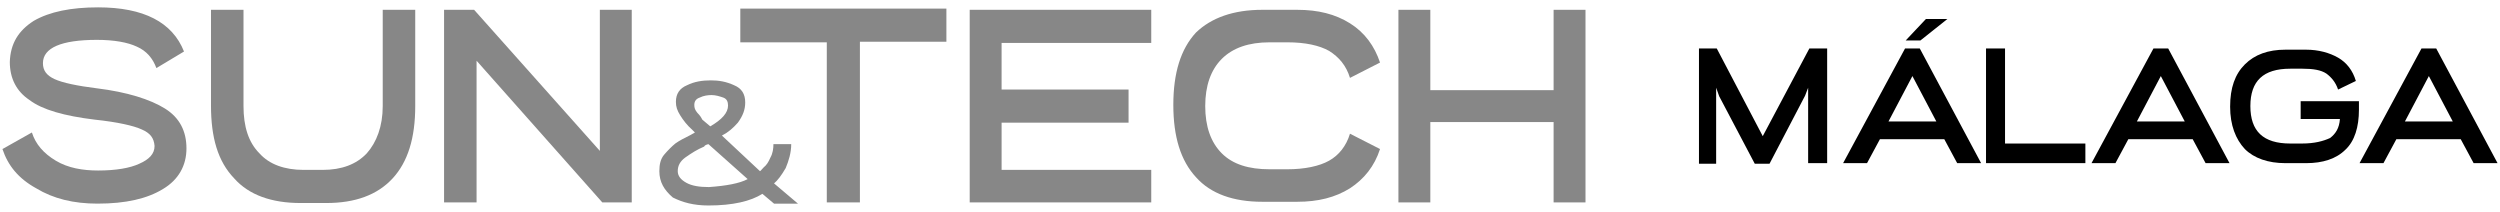
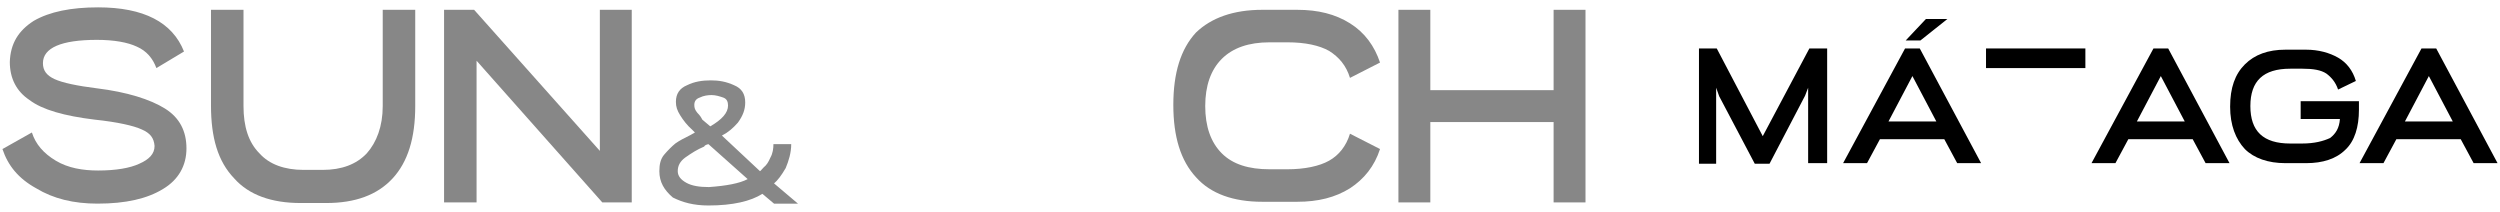
<svg xmlns="http://www.w3.org/2000/svg" version="1.1" id="Capa_1" x="0px" y="0px" viewBox="0 0 407.6 34.6" style="enable-background:new 0 0 407.6 34.6;" xml:space="preserve">
  <style type="text/css">
	.st0{fill:#878787;}
</style>
  <g>
    <g>
      <path class="st0" d="M0.4,24.3l4.8-2.7c0.6,1.9,1.9,3.4,3.9,4.6c2,1.2,4.4,1.6,6.9,1.6c2.9,0,5.2-0.4,6.7-1.1    c1.6-0.7,2.5-1.6,2.5-2.9c-0.1-1.3-0.7-2.1-2.1-2.7c-1.3-0.6-3.9-1.2-7.7-1.6c-4.9-0.6-8.5-1.6-10.6-3.2c-2.1-1.4-3.2-3.5-3.2-6.2    C1.7,7.1,3,5,5.5,3.4C8.1,1.9,11.6,1.2,16,1.2c7.4,0,12.1,2.4,14,7.2l-4.5,2.7c-0.6-1.6-1.6-2.8-3.2-3.5c-1.5-0.7-3.7-1.1-6.5-1.1    C10,6.5,7,7.8,7,10.3c0,1.2,0.6,2,1.9,2.6s3.7,1.1,6.9,1.5c4.9,0.6,8.7,1.8,11.1,3.3s3.5,3.7,3.5,6.5s-1.3,5.1-3.8,6.6    c-2.6,1.6-6.1,2.4-10.7,2.4c-3.9,0-7.2-0.8-10-2.5C3,29.1,1.3,27,0.4,24.3z" />
      <path class="st0" d="M34.4,17.2V1.6h5.3v15.7c0,3.3,0.8,5.9,2.6,7.7c1.6,1.8,4.1,2.7,7.2,2.7h3.1c3.1,0,5.5-0.9,7.2-2.7    c1.6-1.8,2.6-4.4,2.6-7.7V1.6h5.3v15.7c0,5.2-1.2,9.1-3.7,11.8c-2.5,2.7-6.1,4-10.8,4h-4.2c-4.7,0-8.4-1.3-10.8-4    C35.5,26.3,34.4,22.4,34.4,17.2z" />
      <path class="st0" d="M103.1,33h-4.9L77.7,9.9V33h-5.3V1.6h4.9l20.5,23v-23h5.2V33H103.1z" />
      <path class="st0" d="M107.5,27.9c0-1.1,0.2-2,0.8-2.7s1.2-1.3,1.8-1.8c0.7-0.5,1.5-0.9,2.5-1.4l0.7-0.4l-0.4-0.4    c-0.9-0.8-1.5-1.6-2-2.4s-0.7-1.4-0.7-2.2c0-1.3,0.6-2.2,1.8-2.7c1.2-0.6,2.5-0.8,3.9-0.8c1.3,0,2.5,0.2,3.8,0.8    c1.2,0.5,1.8,1.4,1.8,2.8c0,1.2-0.4,2.2-1.2,3.3c-0.8,0.9-1.6,1.6-2.6,2.1l6.2,5.8c0.1,0,0.2-0.2,0.6-0.6c0.5-0.4,0.8-0.9,1.1-1.6    c0.4-0.7,0.5-1.5,0.5-2.2h2.9c0,1.4-0.4,2.7-0.9,3.9c-0.7,1.2-1.3,2-1.9,2.5l3.9,3.3h-3.9l-1.9-1.6c-1.9,1.2-4.8,1.9-8.8,1.9    c-2.4,0-4.2-0.5-5.8-1.3C108.3,31,107.5,29.7,107.5,27.9z M121.9,29.2l-6.4-5.7c-0.4,0.1-0.6,0.2-0.7,0.4    c-1.2,0.5-2.1,1.1-3.1,1.8c-0.8,0.6-1.2,1.3-1.2,2.2c0,0.8,0.5,1.4,1.4,1.9c0.9,0.5,2.1,0.7,3.7,0.7    C118.4,30.3,120.6,29.9,121.9,29.2z M118.7,17.2c0-0.6-0.2-1.1-0.8-1.3c-0.6-0.2-1.2-0.4-1.9-0.4c-0.6,0-1.3,0.1-1.9,0.4    c-0.6,0.2-0.9,0.6-0.9,1.2c0,0.5,0.1,0.8,0.5,1.3c0.4,0.4,0.6,0.7,0.8,1.1l1.3,1.1C117.7,19.5,118.7,18.4,118.7,17.2z" />
-       <path class="st0" d="M140.1,33h-5.3V6.9h-14.1V1.4h33.6v5.4h-14.1V33z" />
-       <path class="st0" d="M163.3,6.9v7.7H184v5.4h-20.7v7.7h24.4V33h-29.6V1.6h29.6V7h-24.4V6.9z" />
      <path class="st0" d="M205.8,1.6h5.7c3.4,0,6.2,0.7,8.6,2.2c2.4,1.5,4,3.7,4.9,6.4l-4.9,2.5c-0.6-2-1.8-3.4-3.4-4.4    c-1.6-0.9-3.9-1.4-6.8-1.4h-2.9c-3.4,0-6,0.9-7.8,2.7s-2.7,4.4-2.7,7.7s0.9,5.9,2.7,7.7s4.4,2.6,7.8,2.6h2.9    c2.8,0,5.2-0.5,6.8-1.4c1.6-0.9,2.8-2.4,3.4-4.4l4.9,2.5c-0.9,2.8-2.6,4.9-4.9,6.4c-2.4,1.5-5.2,2.2-8.6,2.2h-5.7    c-4.7,0-8.4-1.3-10.8-4c-2.5-2.7-3.7-6.6-3.7-11.8s1.2-9.1,3.7-11.8C197.5,2.9,201.1,1.6,205.8,1.6z" />
      <path class="st0" d="M258.5,33h-5.2V19.9h-20.1V33H228V1.6h5.2v13.1h20.1V1.6h5.2V33z" />
    </g>
    <g>
      <path d="M277,26.6V7.9h2.9l7.5,14.3L295,7.9h2.9v18.7h-3.1V14.3l-0.5,1.3l-5.8,11.1h-2.4l-5.8-11l-0.5-1.4v12.4H277z" />
      <path d="M313,7.9l10,18.7h-3.9l-2.1-3.9h-10.5l-2.1,3.9h-3.9l10.1-18.7H313z M311.8,12.4l-3.9,7.4h7.8L311.8,12.4z M317.5,3.1    l-4.4,3.5h-2.4l3.3-3.5C314.1,3.1,317.5,3.1,317.5,3.1z" />
-       <path d="M323.8,26.6V7.9h3.1v15.5H340v3.2H323.8z" />
+       <path d="M323.8,26.6V7.9h3.1H340v3.2H323.8z" />
      <path d="M353.5,7.9l10,18.7h-3.9l-2.1-3.9H347l-2.1,3.9H341l10.1-18.7H353.5z M352.3,12.4l-3.9,7.4h7.8L352.3,12.4z" />
      <path d="M366,24.3c-1.5-1.6-2.4-3.9-2.4-6.9c0-3.1,0.8-5.3,2.4-6.9s3.8-2.4,6.6-2.4h3.4c2,0,3.8,0.5,5.2,1.3    c1.4,0.8,2.4,2.1,2.9,3.8l-2.9,1.4c-0.4-1.2-1.1-2-1.9-2.6c-0.9-0.6-2.2-0.8-3.9-0.8h-2c-4.4,0-6.5,2-6.5,6.1s2.1,6.1,6.5,6.1h1.9    c2.1,0,3.5-0.4,4.6-0.9c0.9-0.7,1.5-1.6,1.6-3.1h-6.4v-2.9h9.5v1.4c0,2.8-0.7,5.1-2.2,6.5c-1.5,1.5-3.7,2.2-6.4,2.2h-3.4    C369.8,26.6,367.5,25.8,366,24.3z" />
      <path d="M397.2,7.9l10,18.7h-3.9l-2.1-3.9h-10.5l-2.1,3.9h-3.9l10.1-18.7H397.2z M396,12.4l-3.9,7.4h7.8L396,12.4z" />
    </g>
  </g>
</svg>